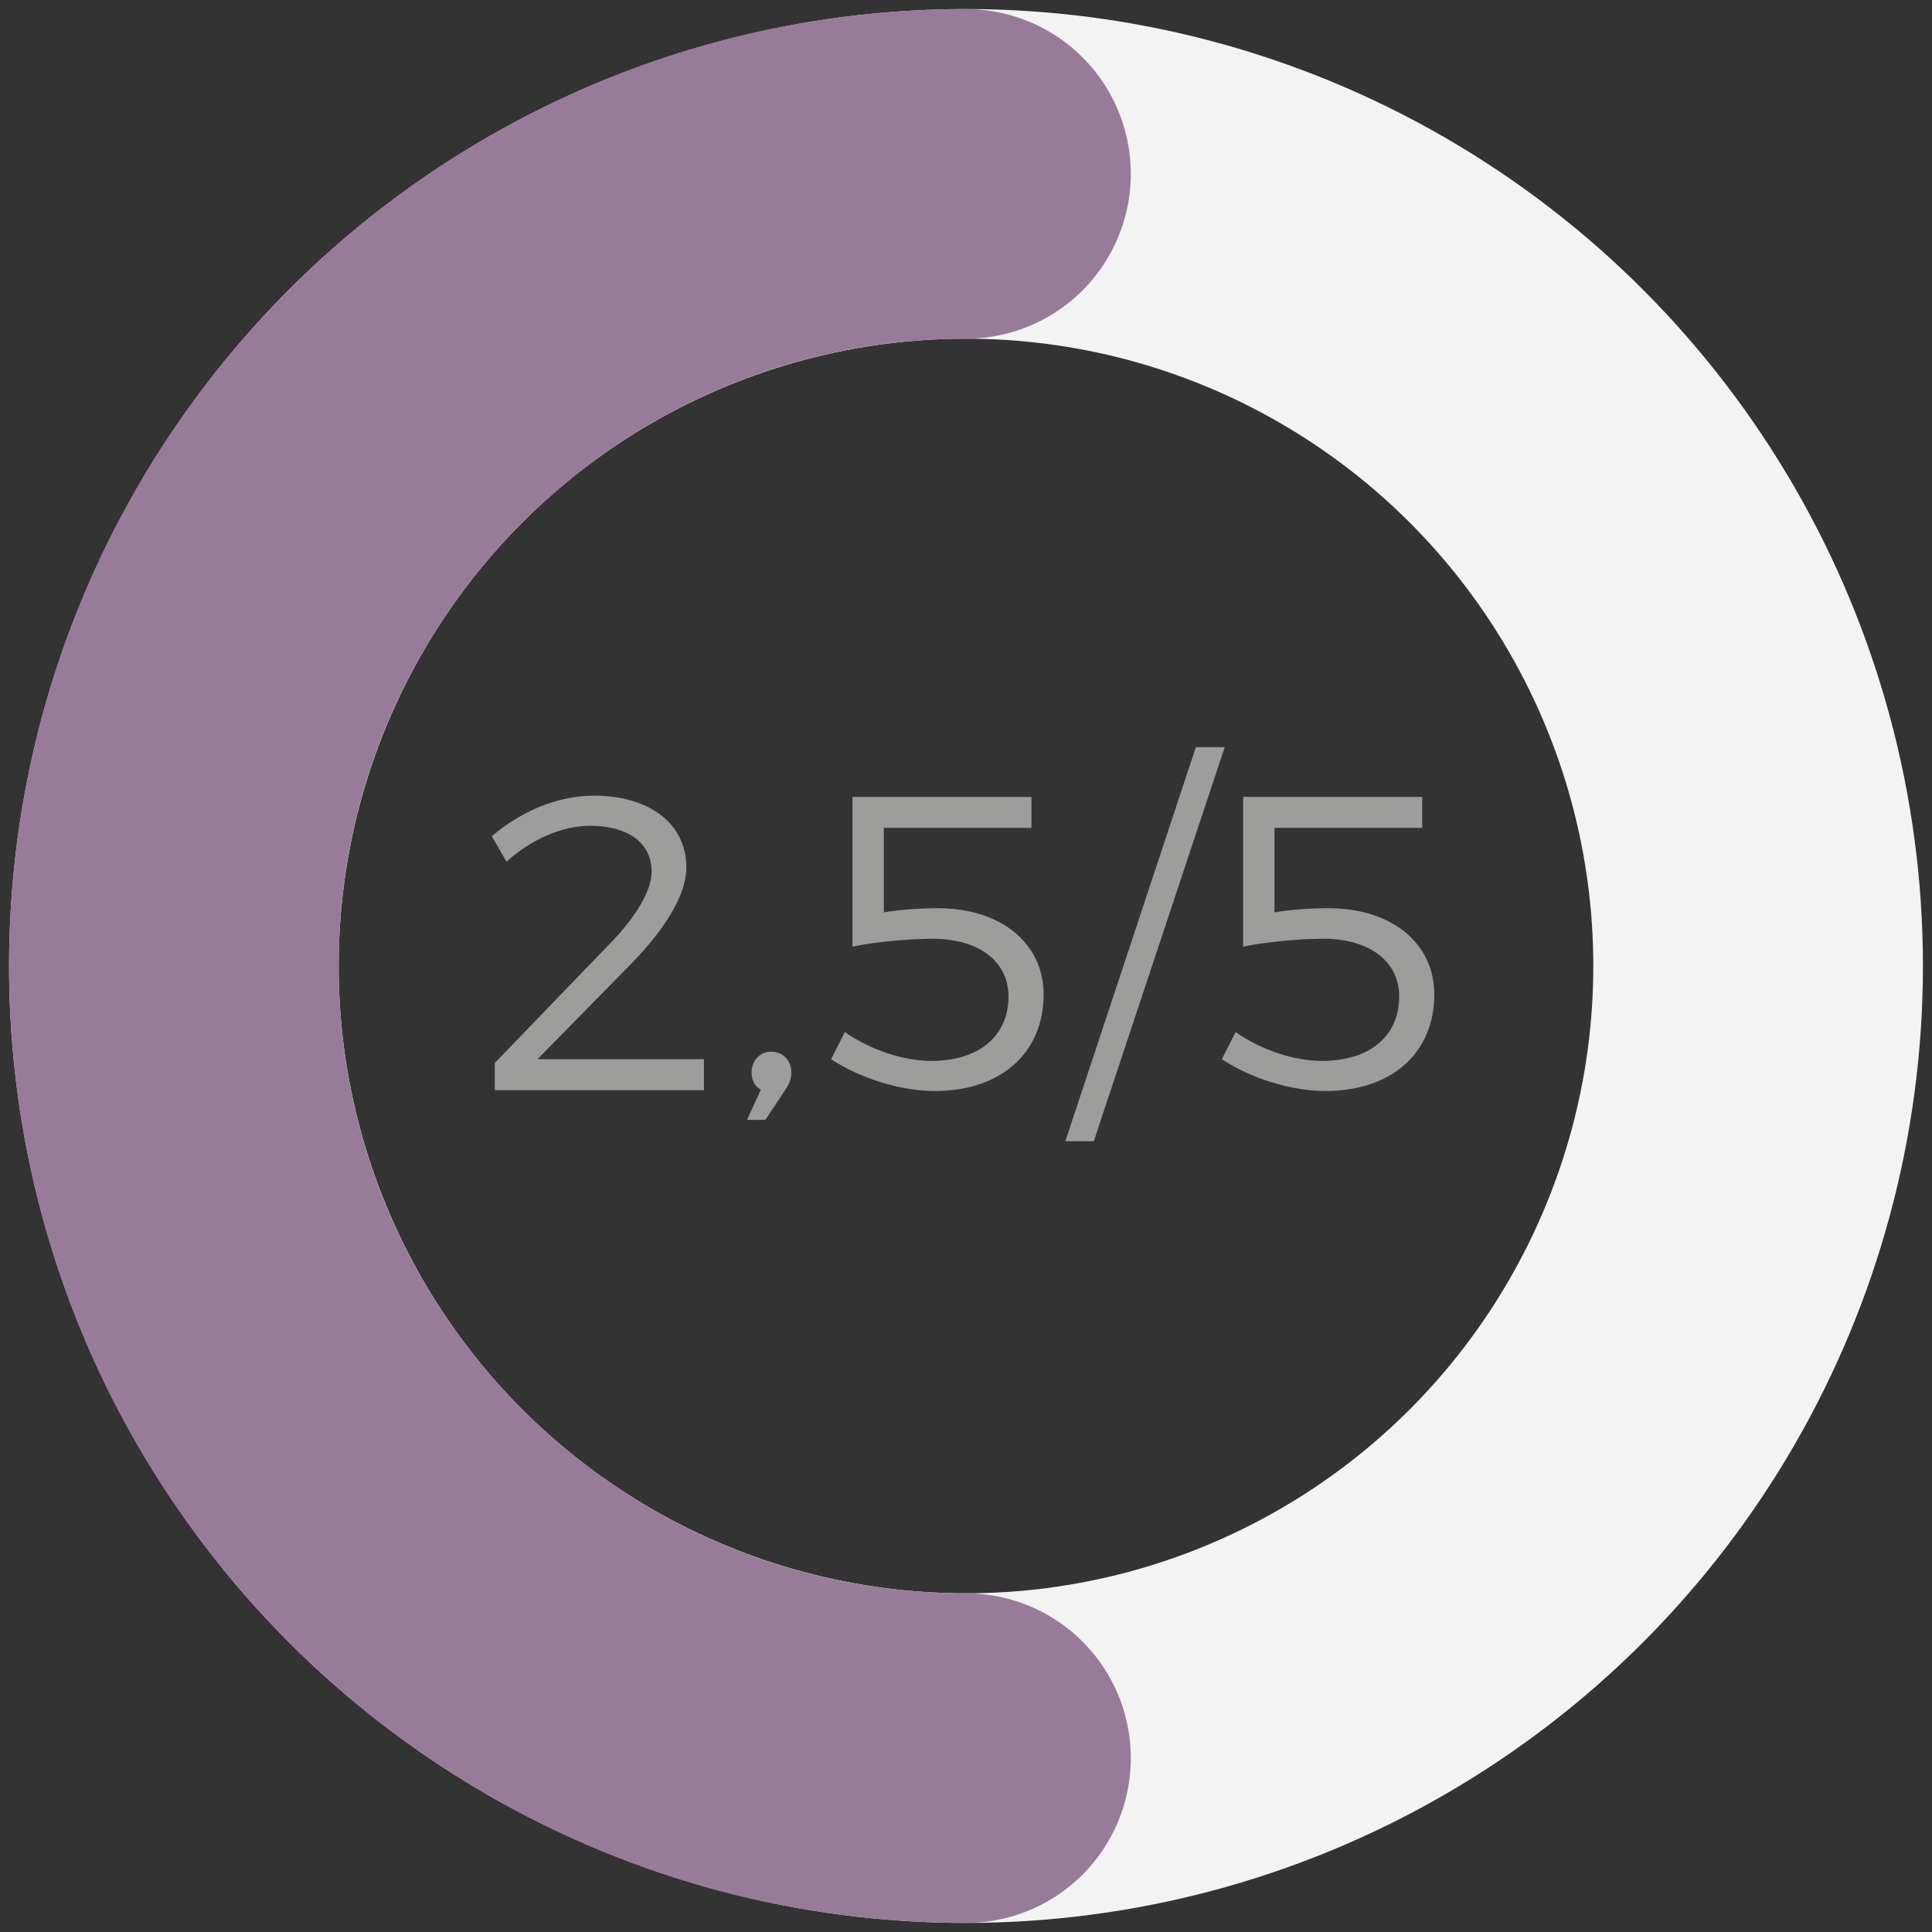
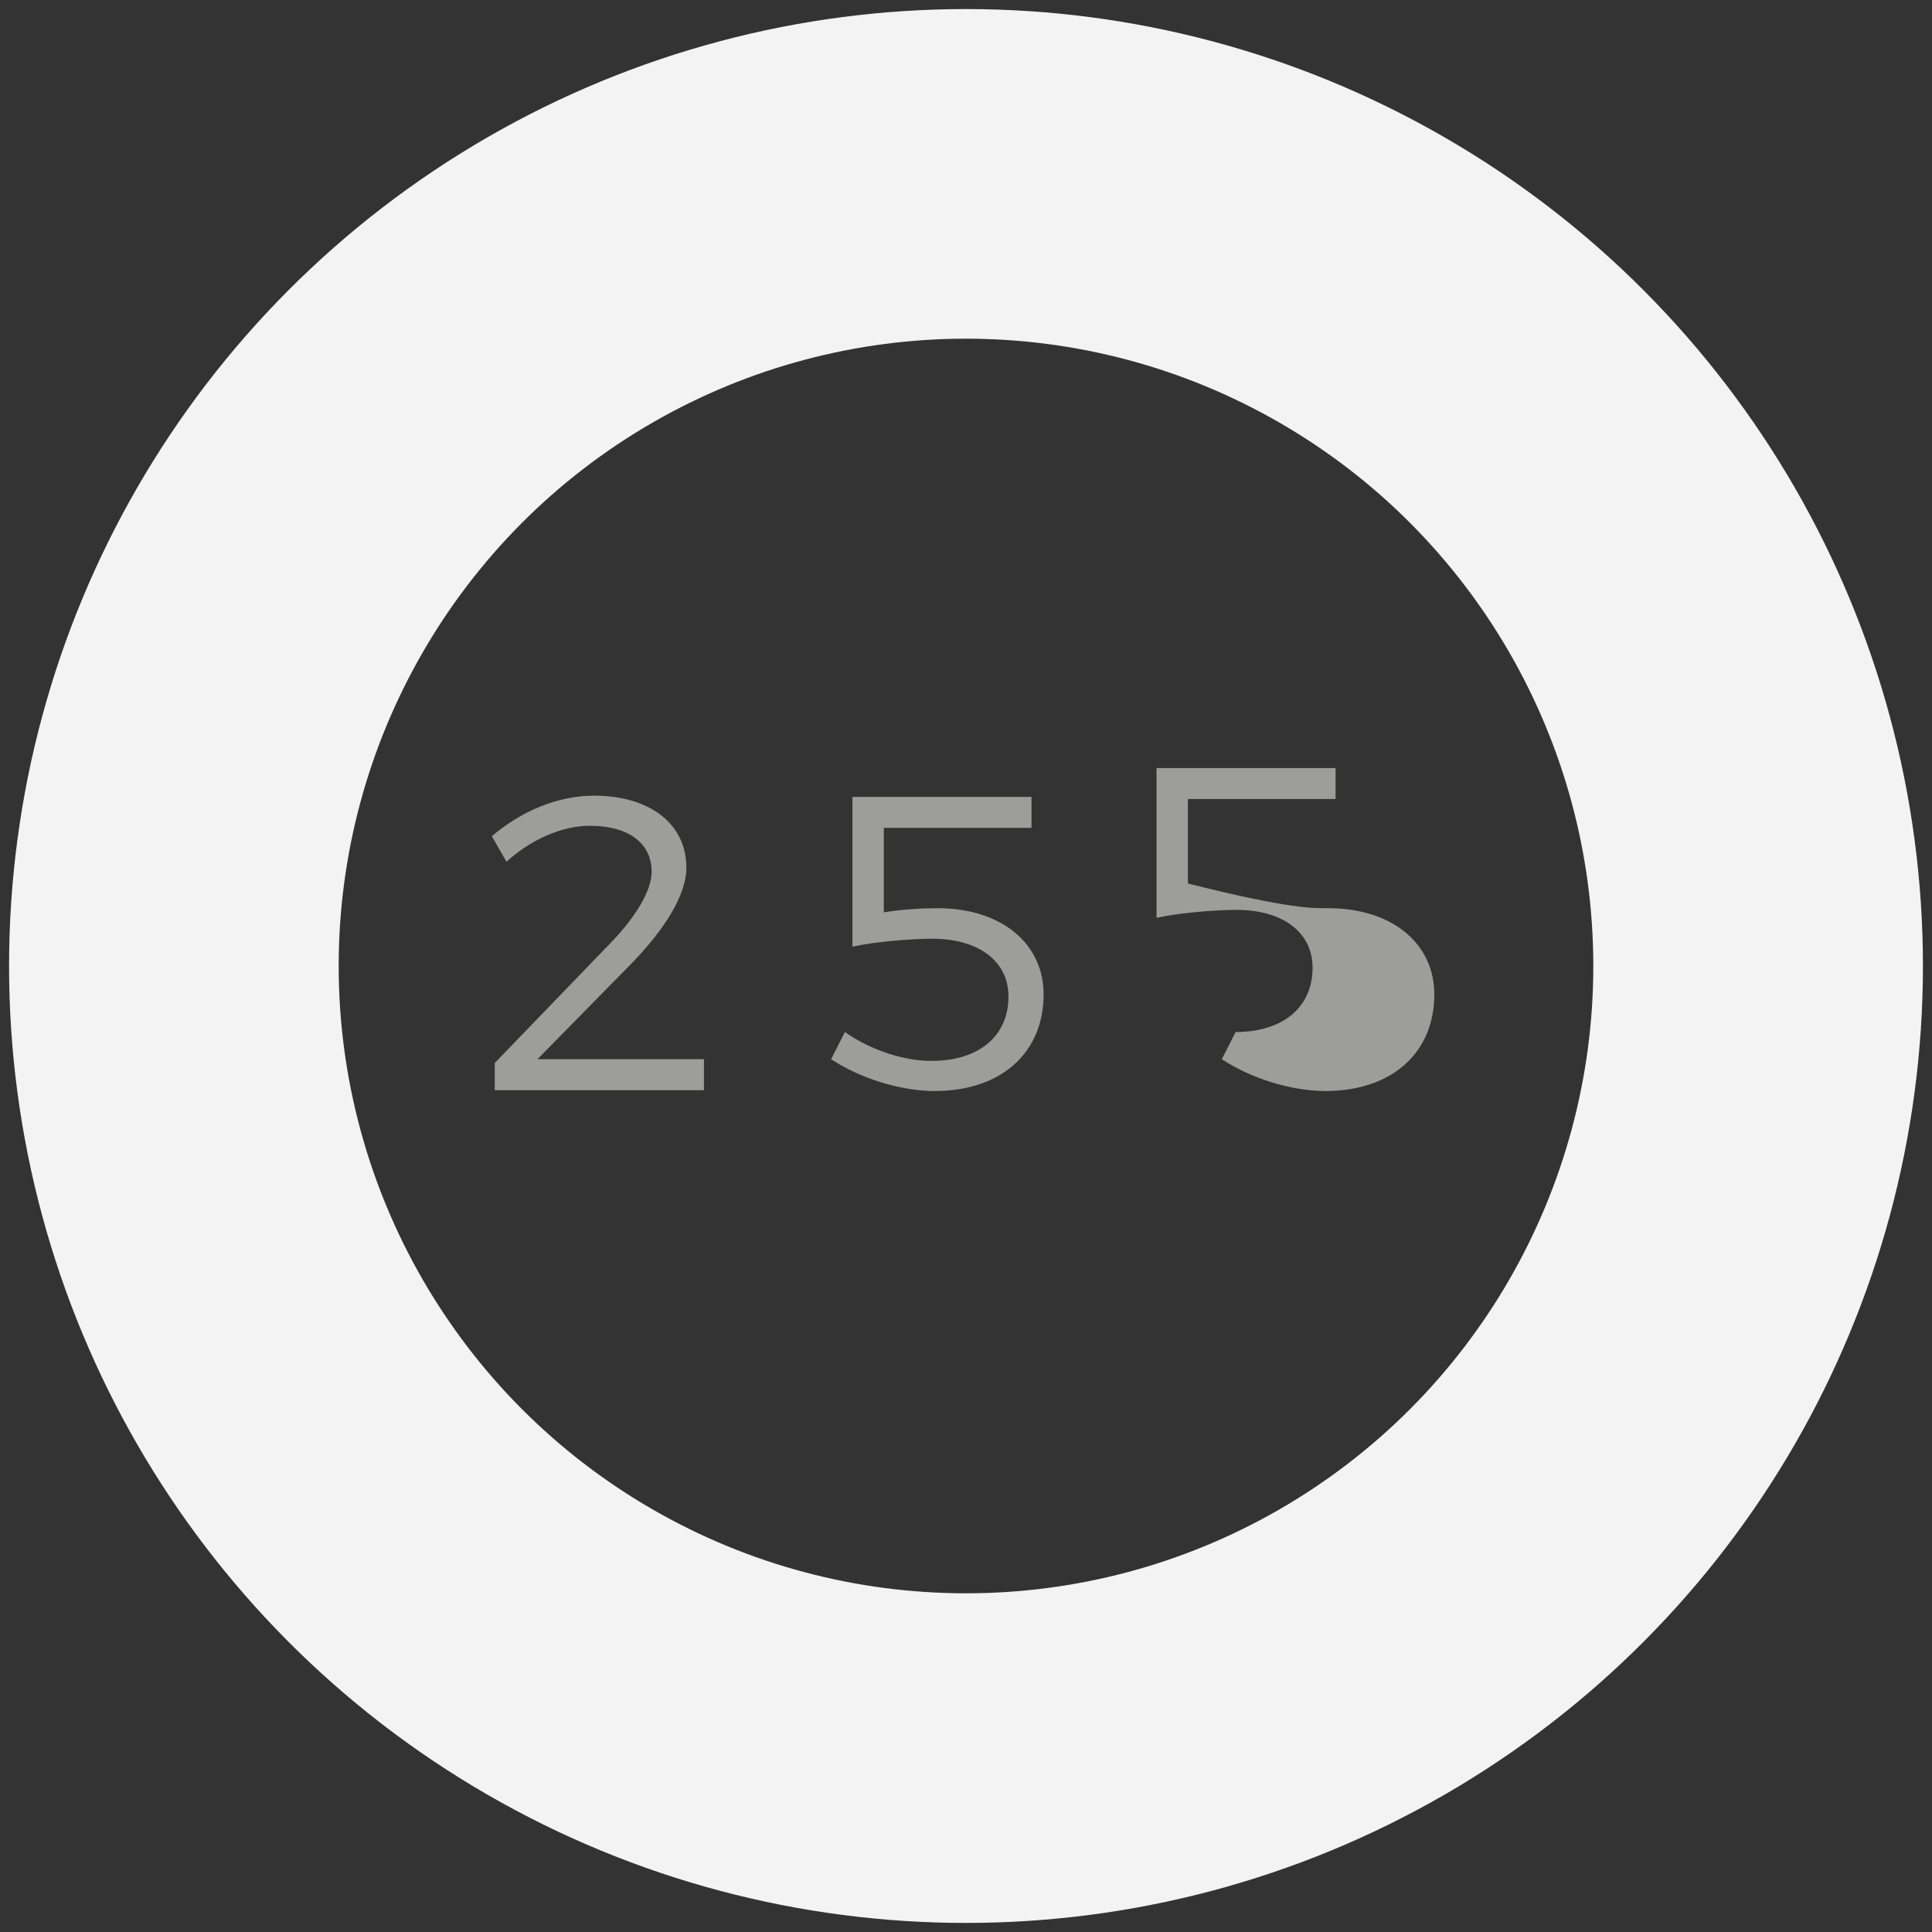
<svg xmlns="http://www.w3.org/2000/svg" version="1.1" x="0px" y="0px" viewBox="0 0 425.197 425.197" enable-background="new 0 0 425.197 425.197" xml:space="preserve">
  <rect x="0" y="0" width="425.197" height="425.197" fill="#333333" stroke="none" />
  <g id="graphs_x5F_violets">
    <g>
      <circle fill="none" stroke="#F4F3F4" stroke-width="72.542" stroke-miterlimit="10" cx="212.598" cy="212.598" r="174.331" />
    </g>
    <g>
-       <path fill="none" stroke="#987B99" stroke-width="72.542" stroke-linecap="round" stroke-linejoin="round" stroke-miterlimit="10" d="    M212.598,386.929c-96.28,0-174.331-78.051-174.331-174.331S116.318,38.268,212.598,38.268" />
-     </g>
+       </g>
    <g>
      <path fill="#9D9D9C" d="M143.416,191.865c0-6.353-5.156-10.128-13.627-10.128c-6.076,0-12.981,3.038-18.322,7.918l-3.222-5.616    c6.444-5.524,14.547-8.931,22.465-8.931c12.246,0,20.348,6.169,20.348,15.836c0,6.077-4.787,13.534-11.877,20.9l-20.9,21.269    h36.645v6.813h-46.036v-5.984l25.229-26.148C139.733,202.085,143.416,196.1,143.416,191.865z" />
-       <path fill="#9D9D9C" d="M174.163,236.059c0,1.474-0.552,2.67-1.381,3.867l-4.327,6.537h-4.051l3.038-6.629    c-1.381-0.737-2.025-2.21-2.025-3.775c0-2.67,1.841-4.604,4.327-4.604C172.137,231.456,174.163,233.205,174.163,236.059z" />
      <path fill="#9D9D9C" d="M206.295,199.875c14.271,0,23.386,7.919,23.386,18.968c0,12.89-9.392,21.269-23.938,21.269    c-7.55,0-16.389-2.763-22.834-6.998l3.038-5.984c5.617,3.959,12.891,6.353,19.06,6.353c10.403,0,16.94-5.432,16.94-14.179    c0-7.734-6.537-12.706-16.757-12.706c-4.512,0-12.613,0.645-17.585,1.749v-32.961h39.406v6.812h-32.501v18.599    C198.192,200.151,203.072,199.875,206.295,199.875z" />
-       <path fill="#9D9D9C" d="M269.543,164.427l-28.818,86.731h-6.261l28.727-86.731H269.543z" />
-       <path fill="#9D9D9C" d="M292.282,199.875c14.271,0,23.386,7.919,23.386,18.968c0,12.89-9.392,21.269-23.938,21.269    c-7.55,0-16.389-2.763-22.834-6.998l3.038-5.984c5.617,3.959,12.891,6.353,19.06,6.353c10.403,0,16.94-5.432,16.94-14.179    c0-7.734-6.537-12.706-16.757-12.706c-4.512,0-12.613,0.645-17.585,1.749v-32.961h39.406v6.812h-32.501v18.599    C284.179,200.151,289.059,199.875,292.282,199.875z" />
+       <path fill="#9D9D9C" d="M292.282,199.875c14.271,0,23.386,7.919,23.386,18.968c0,12.89-9.392,21.269-23.938,21.269    c-7.55,0-16.389-2.763-22.834-6.998l3.038-5.984c10.403,0,16.94-5.432,16.94-14.179    c0-7.734-6.537-12.706-16.757-12.706c-4.512,0-12.613,0.645-17.585,1.749v-32.961h39.406v6.812h-32.501v18.599    C284.179,200.151,289.059,199.875,292.282,199.875z" />
    </g>
  </g>
  <g id="graphs_x5F_verts">
</g>
  <g id="graphs_x5F_oranges">
</g>
  <g id="graphs_x5F_rouges">
</g>
</svg>